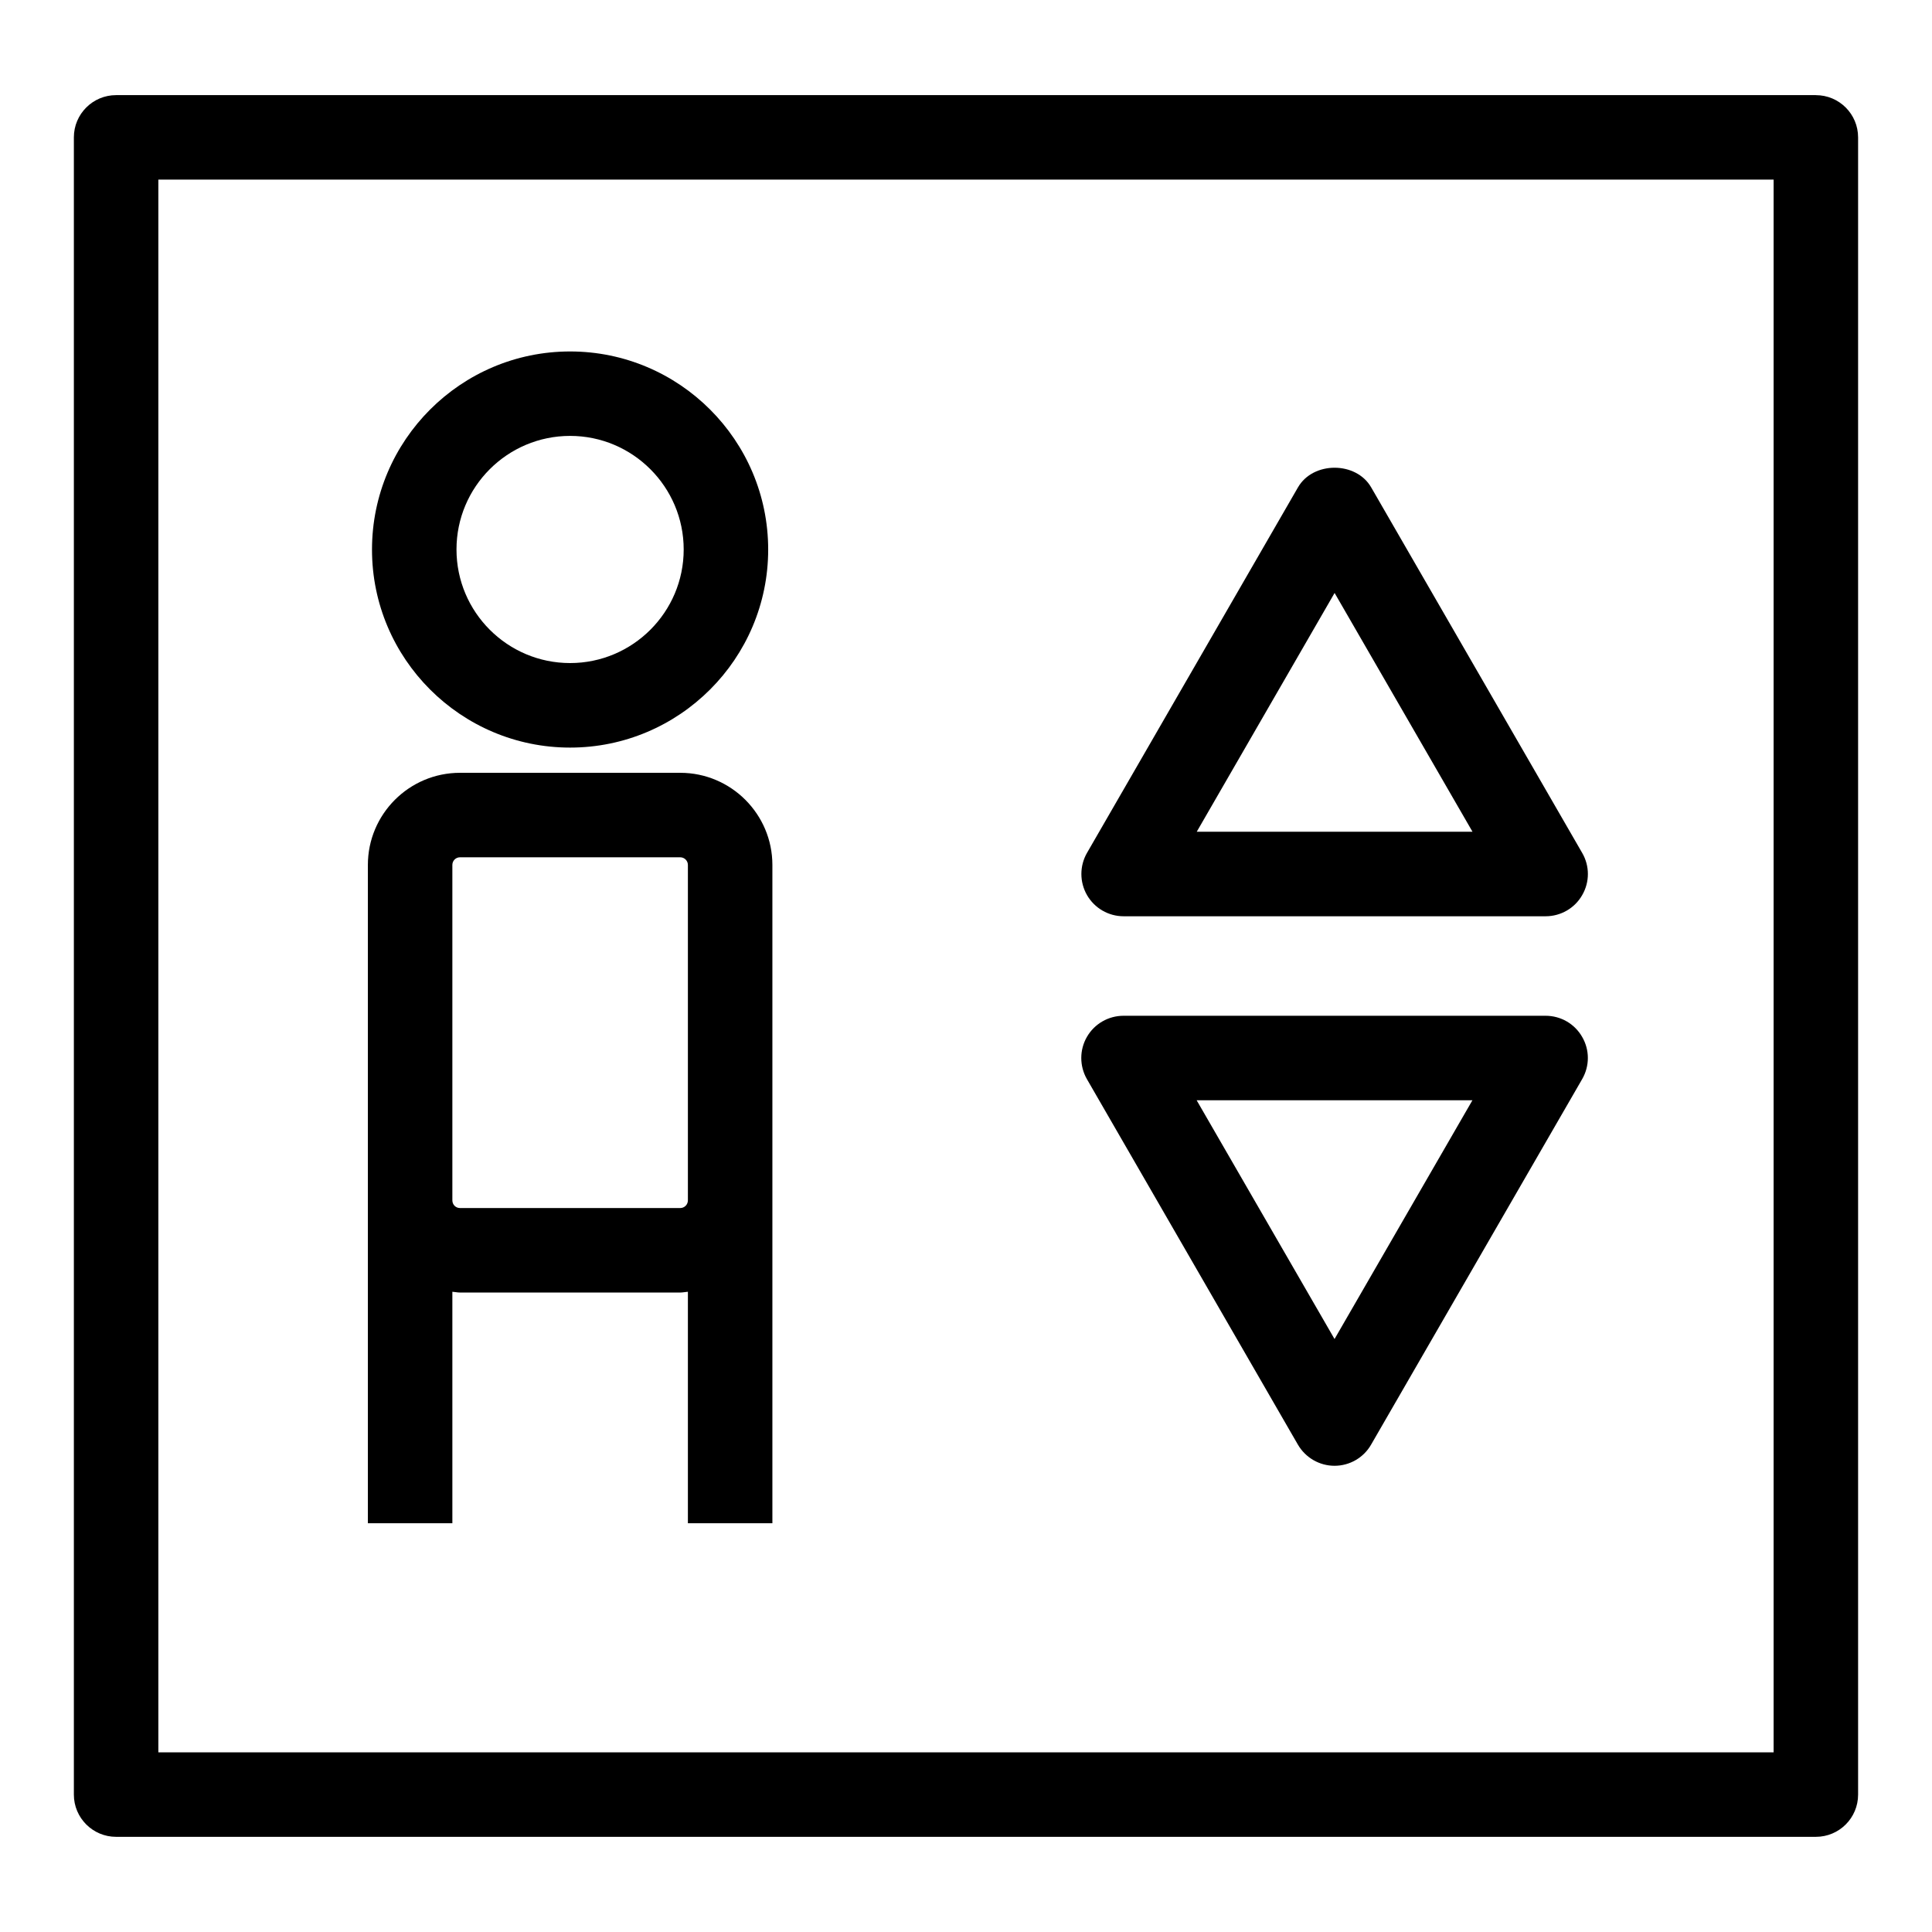
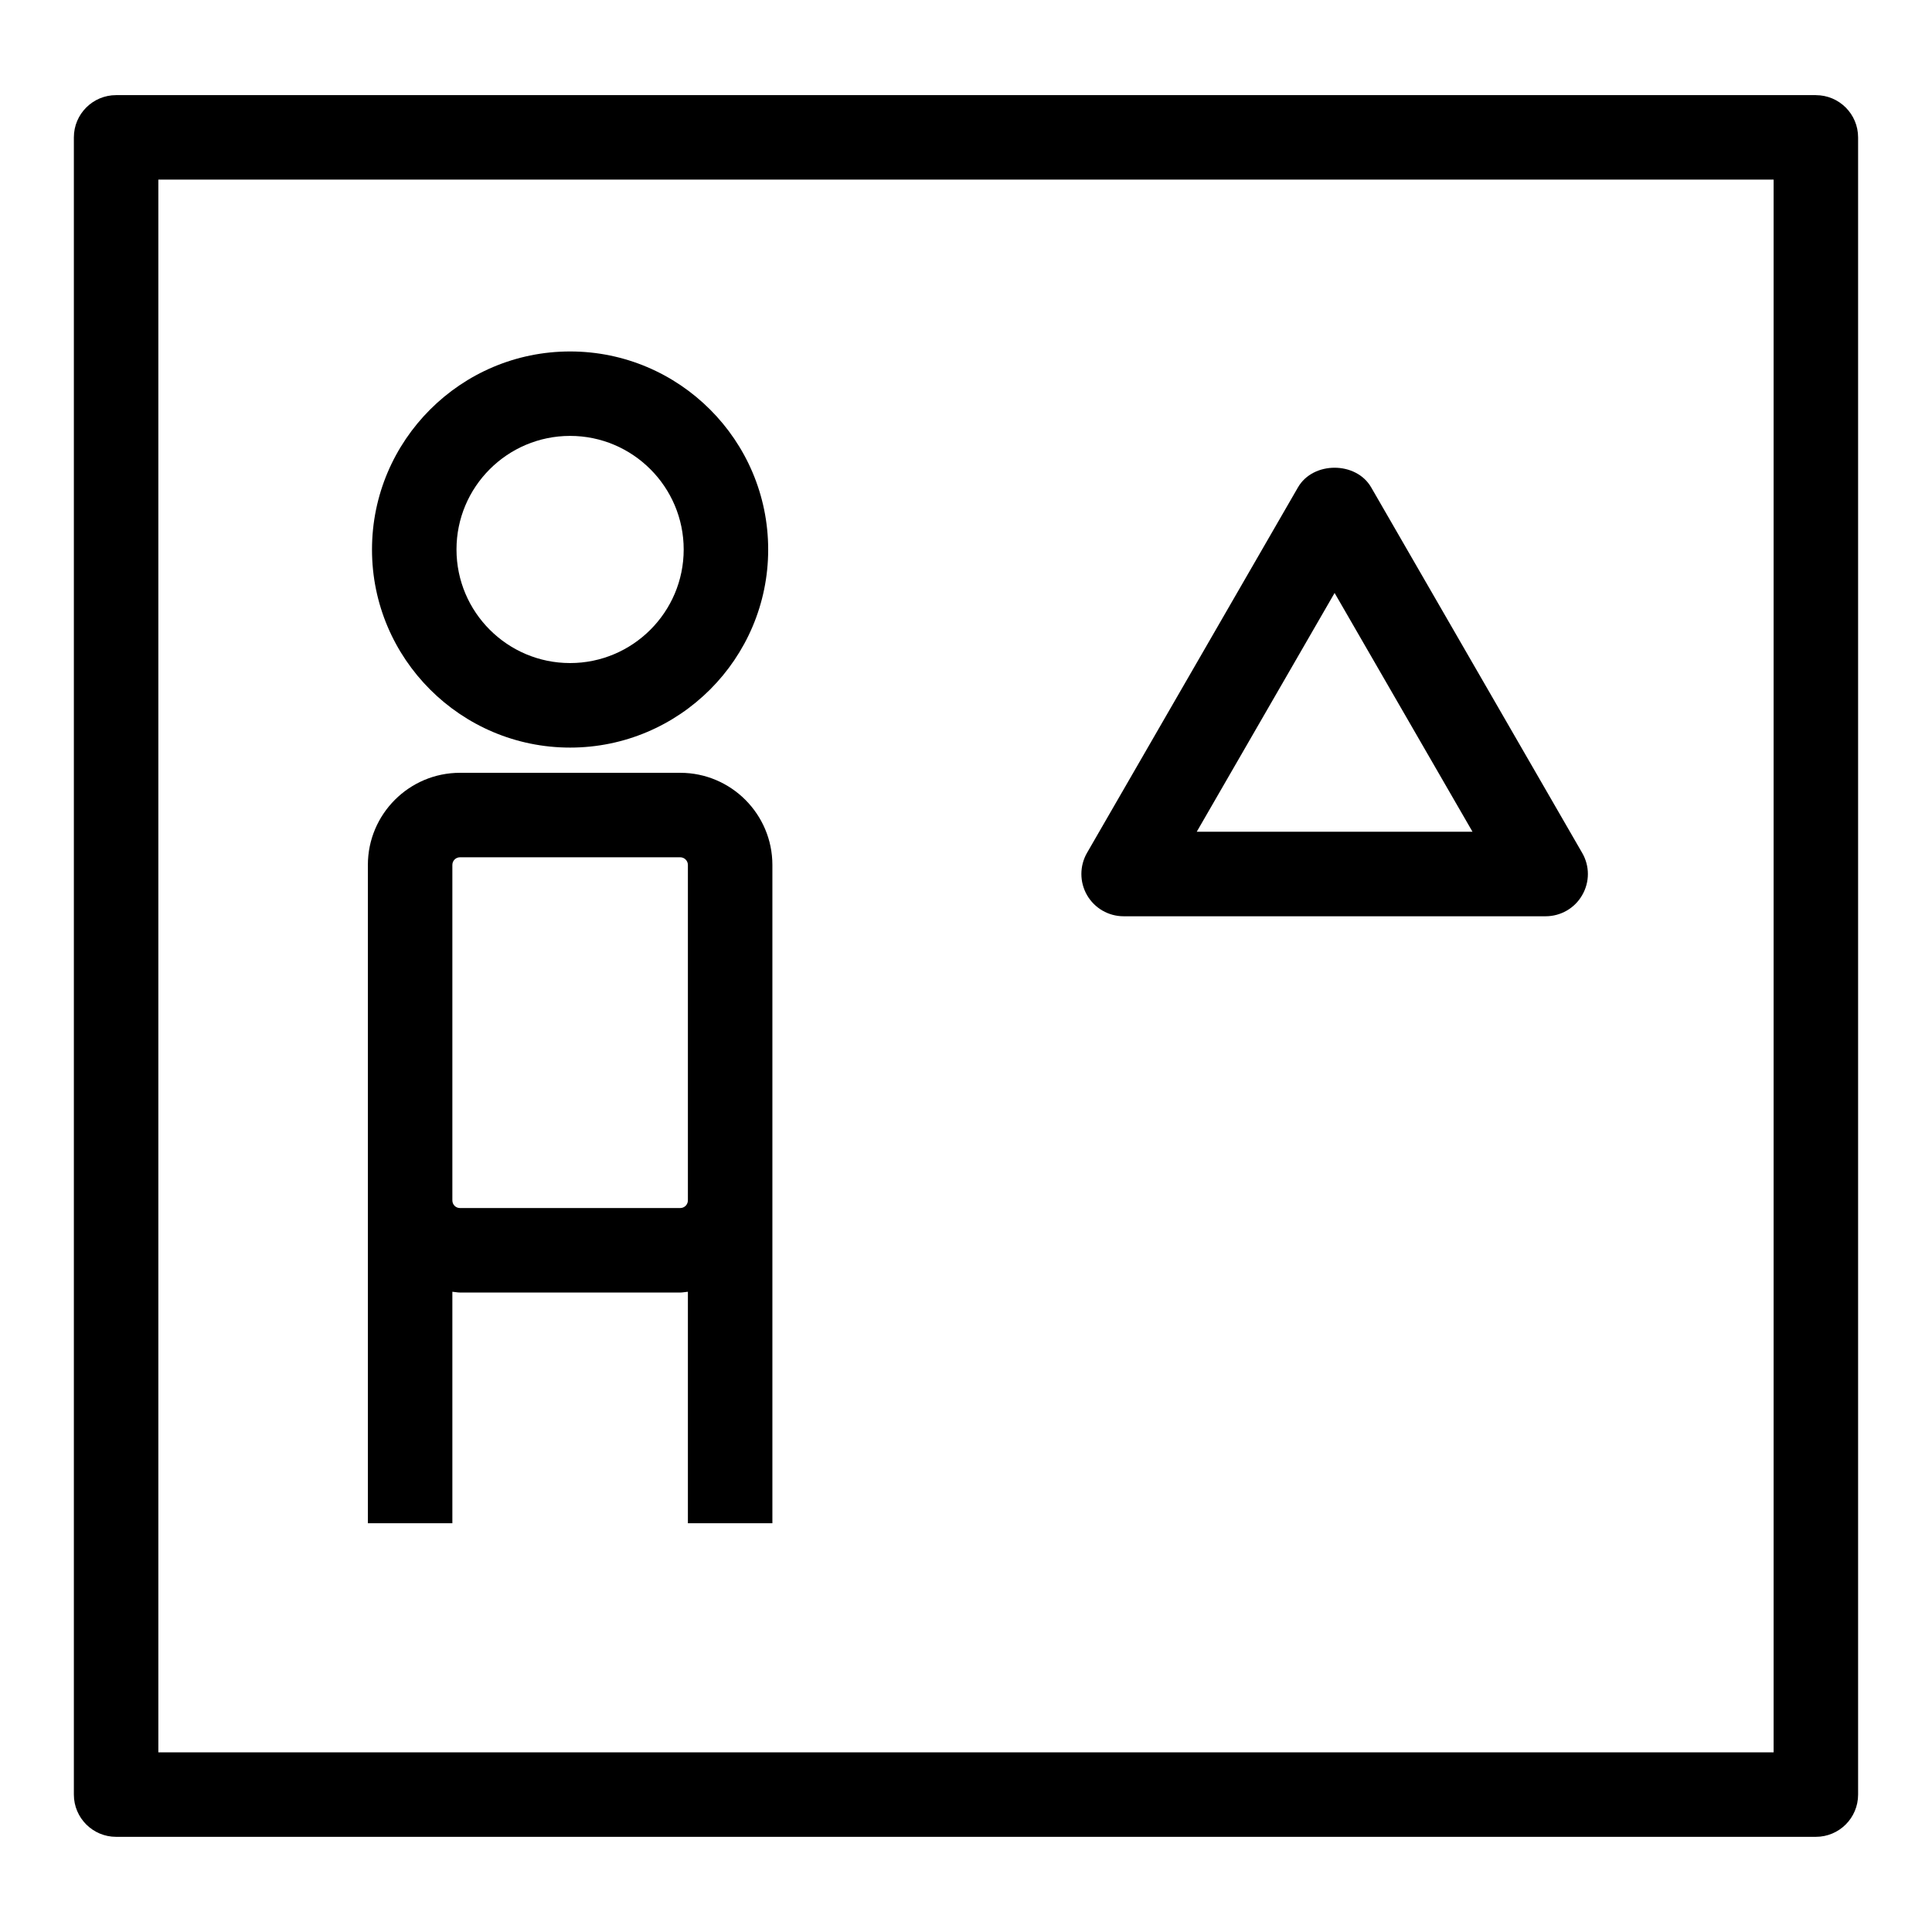
<svg xmlns="http://www.w3.org/2000/svg" fill="#000000" width="800px" height="800px" version="1.1" viewBox="144 144 512 512">
  <g>
    <path d="m295.08 342.12c28.953 0 52.496-23.555 52.496-52.484 0-28.953-23.555-52.496-52.496-52.496-28.941 0-52.496 23.555-52.496 52.496-0.012 28.926 23.543 52.484 52.496 52.484zm0-82.602c16.594 0 30.105 13.504 30.105 30.105 0 16.594-13.512 30.094-30.105 30.094-16.613 0-30.105-13.504-30.105-30.094-0.012-16.605 13.492-30.105 30.105-30.105z" />
    <path d="m263.88 486.33c0.684 0.043 1.309 0.203 2.016 0.203h58.387c0.684 0 1.332-0.156 2.016-0.203v61.34h22.391v-174.45c0-13.457-10.961-24.418-24.406-24.418h-58.387c-13.469 0-24.406 10.961-24.406 24.418v174.45h22.391zm0-113.11c0-1.121 0.895-2.027 2.016-2.027h58.387c1.098 0 2.016 0.906 2.016 2.027v88.883c0 1.141-0.918 2.039-2.016 2.039h-58.387c-1.121 0-2.016-0.895-2.016-2.039z" />
    <path d="m625.22 169.21h-450.45c-6.168 0-11.195 5.004-11.195 11.195v439.18c0 6.191 5.027 11.195 11.195 11.195h450.45c6.191 0 11.195-5.004 11.195-11.195v-439.17c0-6.191-5.004-11.199-11.195-11.199zm-11.195 439.18h-428.06v-416.79h428.06z" />
    <path d="m441.76 386.82h111.85c3.996 0 7.703-2.129 9.684-5.598 2.016-3.469 2.016-7.727 0-11.195l-55.922-96.875c-3.996-6.93-15.395-6.93-19.391 0l-55.91 96.867c-1.992 3.469-1.992 7.727 0 11.195 2 3.469 5.695 5.606 9.691 5.606zm55.922-85.68 36.543 63.277h-73.074z" />
-     <path d="m487.96 526.85c2.016 3.461 5.711 5.598 9.707 5.598s7.703-2.137 9.684-5.598l55.934-96.867c2.016-3.481 2.016-7.734 0-11.195-1.992-3.481-5.688-5.598-9.684-5.598h-111.85c-3.996 0-7.703 2.117-9.707 5.598-1.992 3.461-1.992 7.715 0 11.195zm46.25-91.27-36.543 63.277-36.543-63.277z" />
  </g>
</svg>